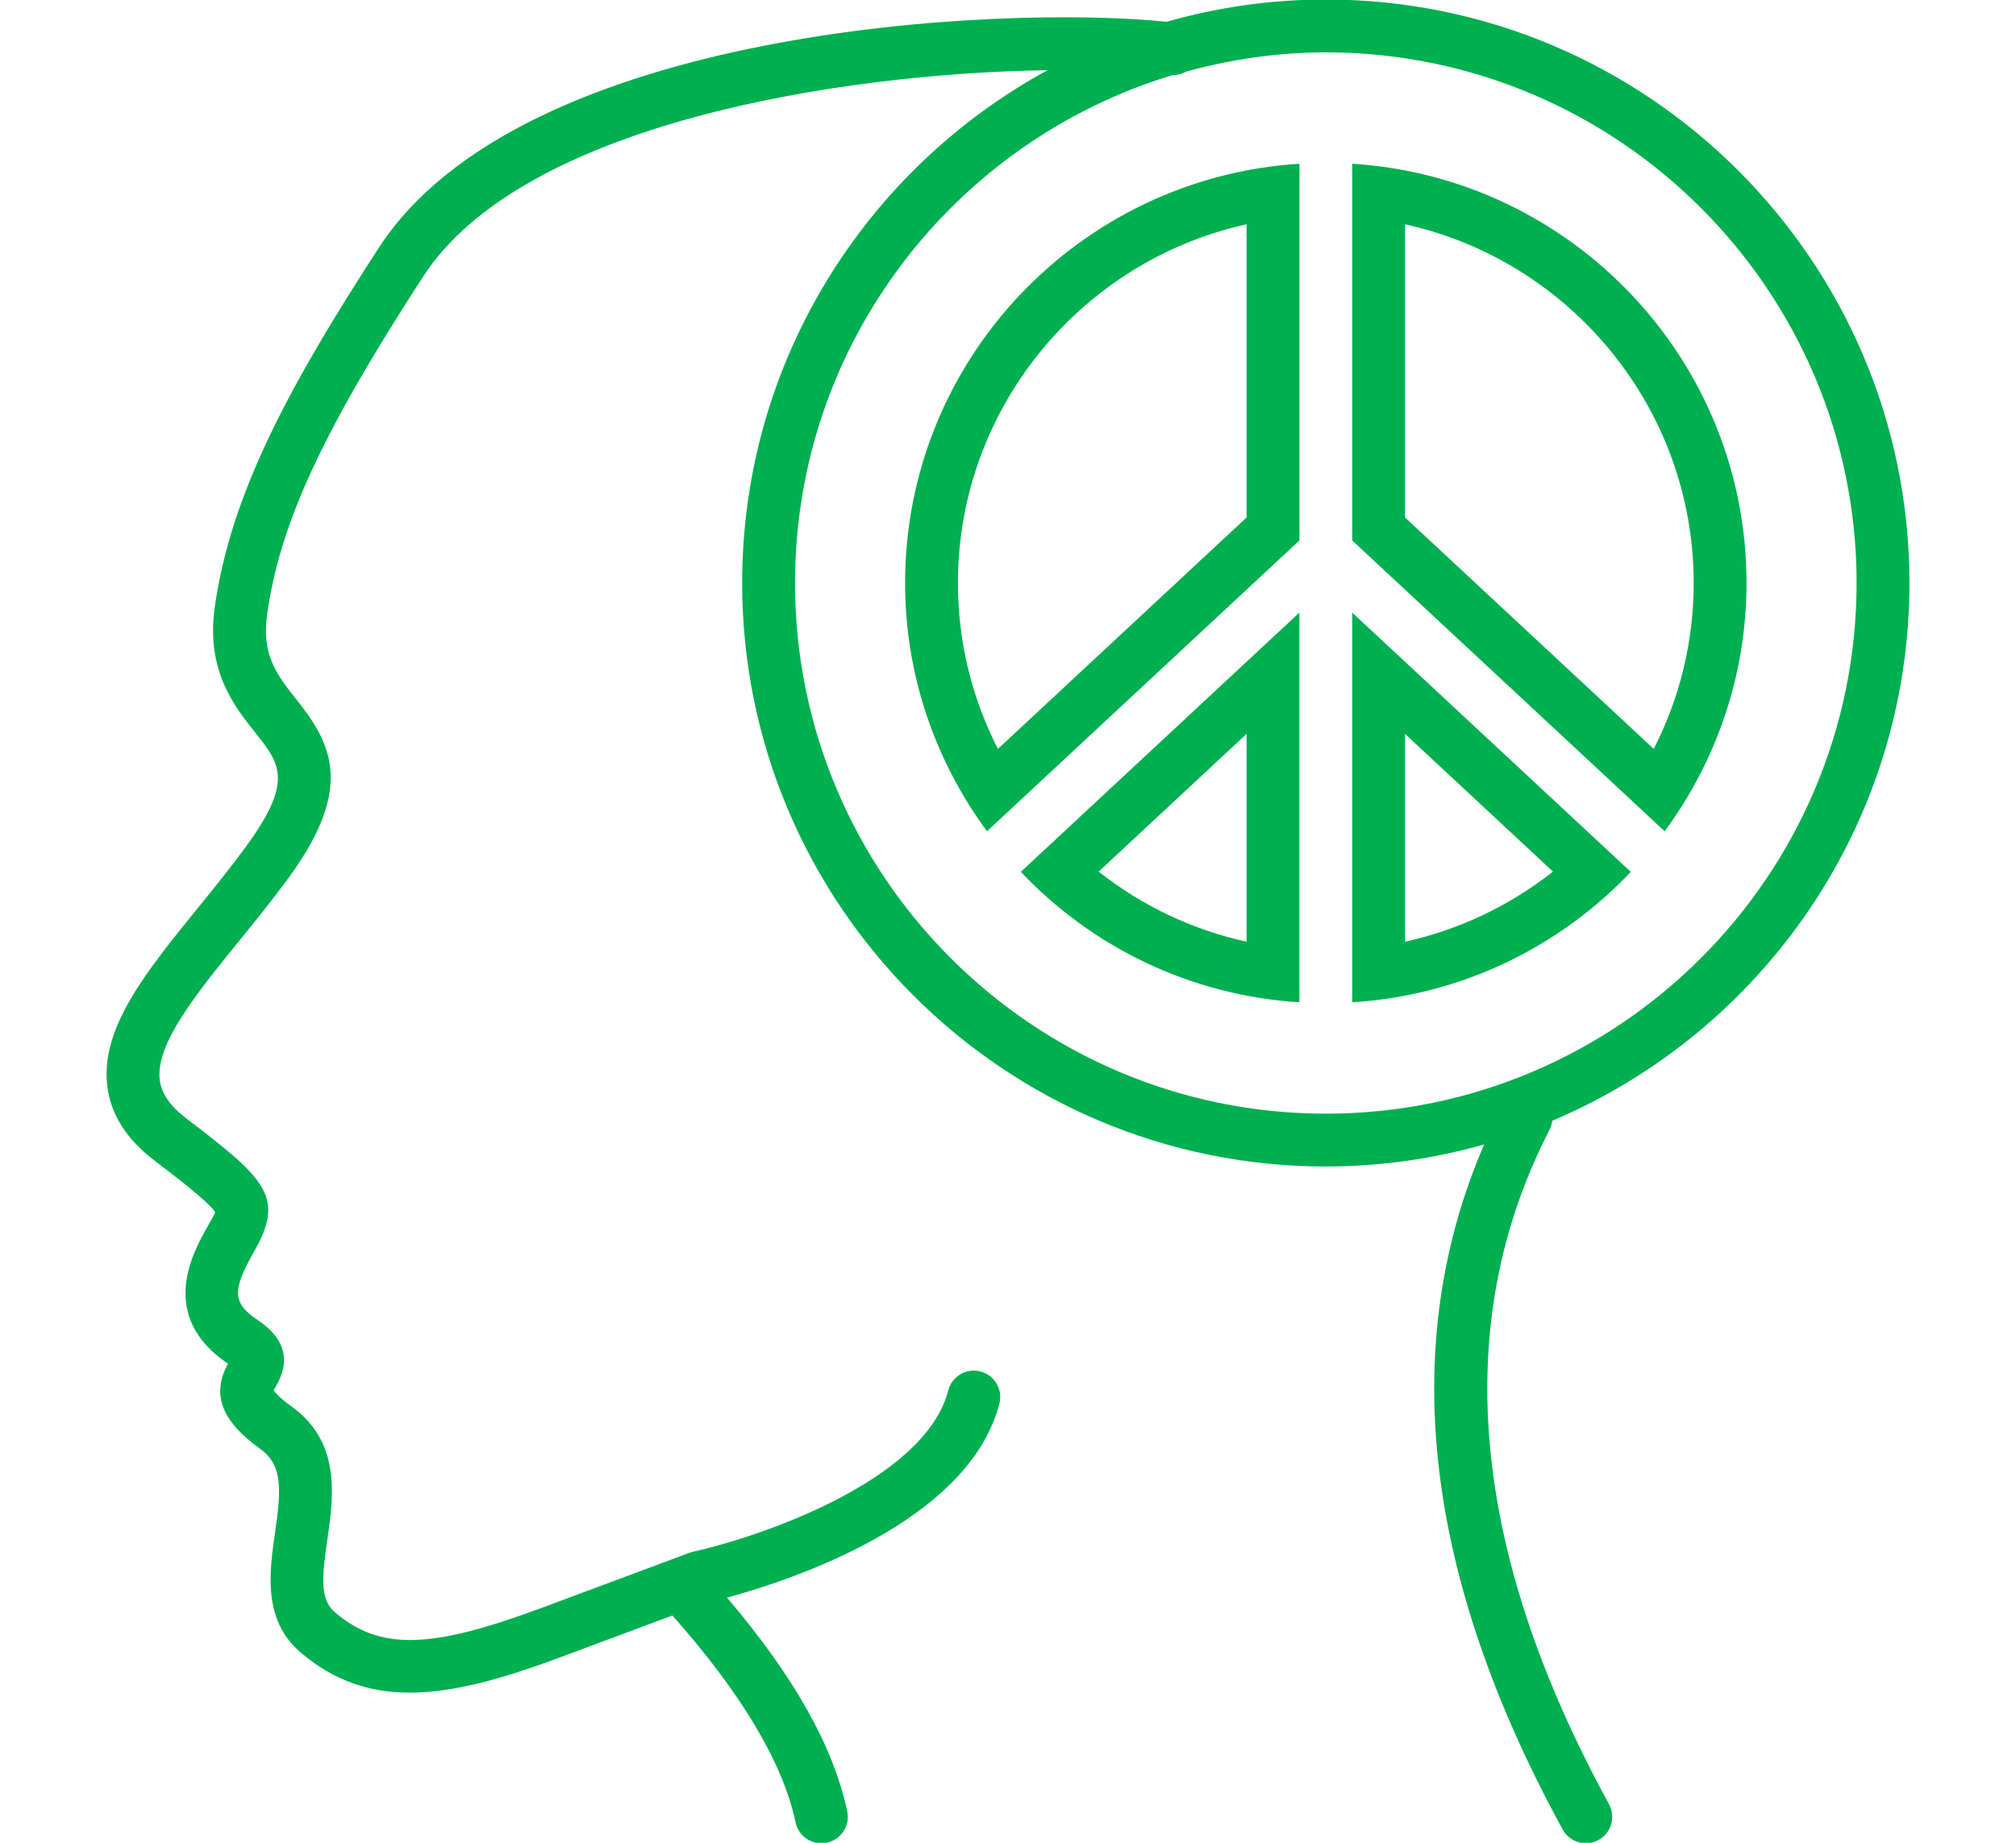
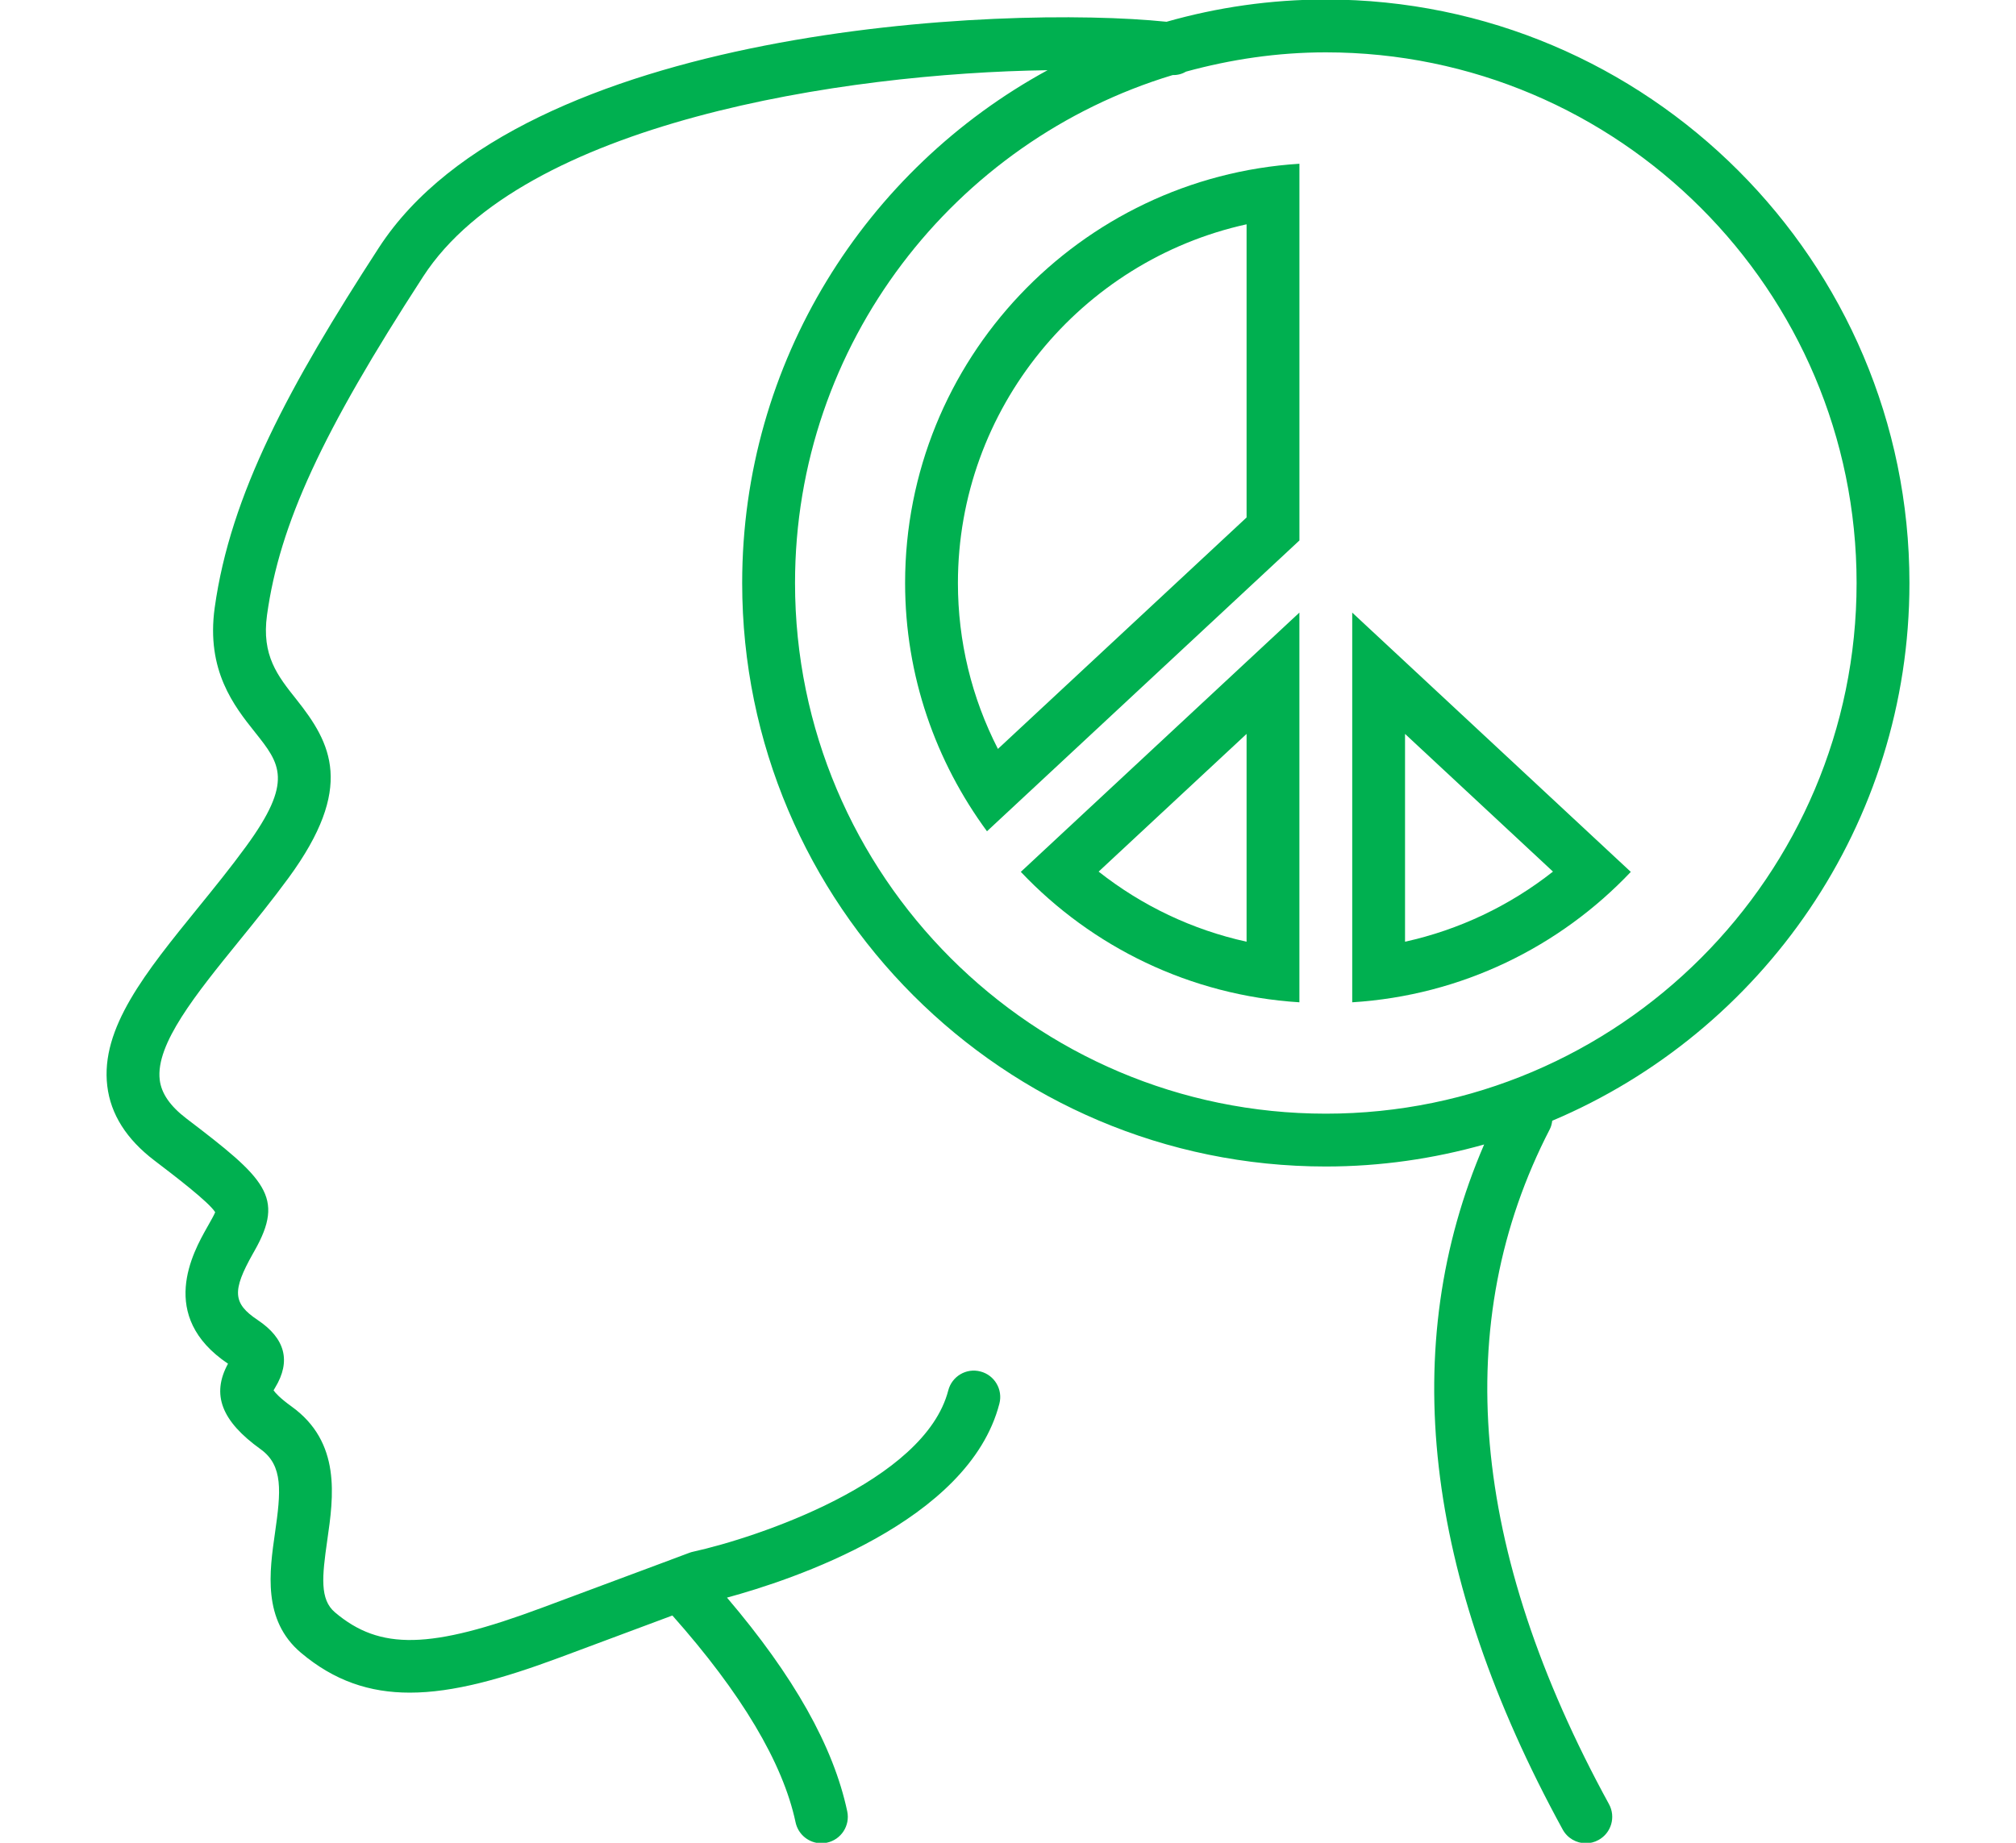
<svg xmlns="http://www.w3.org/2000/svg" version="1.1" id="Capa_1" x="0px" y="0px" width="70px" height="64px" viewBox="0 0 70 64" enable-background="new 0 0 70 64" xml:space="preserve">
  <g>
    <path fill="#00B050" d="M53.897,38.924C61.178,35.849,66.3,28.636,66.3,20.248c0-11.174-9.091-20.265-20.265-20.265   c-1.918,0-3.771,0.273-5.53,0.773C34.794,0.166,18.13,0.936,13.154,8.604c-3.113,4.798-5.152,8.563-5.699,12.501   c-0.304,2.186,0.68,3.423,1.399,4.326c0.871,1.095,1.351,1.696-0.314,3.972c-0.531,0.728-1.107,1.438-1.665,2.125   c-1.819,2.242-3.392,4.18-3.15,6.189c0.116,0.979,0.667,1.85,1.636,2.587c0.671,0.511,1.892,1.442,2.111,1.797   c-0.041,0.101-0.144,0.282-0.229,0.433l-0.061,0.108c-0.472,0.84-1.726,3.067,0.735,4.72c-0.584,1.07-0.229,1.992,1.134,2.971   c0.789,0.568,0.703,1.473,0.498,2.901c-0.194,1.352-0.437,3.034,0.896,4.163c1.16,0.98,2.39,1.39,3.785,1.389   c1.51,0,3.213-0.479,5.229-1.229c1.854-0.69,3.088-1.15,3.888-1.45c2.391,2.694,3.837,5.11,4.277,7.183   c0.092,0.432,0.473,0.728,0.896,0.728c0.063,0,0.127-0.007,0.191-0.021c0.496-0.105,0.812-0.593,0.707-1.088   c-0.479-2.257-1.854-4.696-4.175-7.423c2.219-0.603,8.395-2.624,9.458-6.737c0.127-0.49-0.168-0.991-0.658-1.117   c-0.49-0.13-0.991,0.168-1.117,0.658c-0.823,3.181-6.677,5.122-8.862,5.602c-0.042,0.009-0.085,0.021-0.126,0.037   c0,0-0.184,0.069-0.63,0.235v0.001c-0.712,0.266-2.095,0.781-4.489,1.673c-3.88,1.446-5.625,1.484-7.189,0.159   c-0.531-0.449-0.447-1.243-0.267-2.5c0.219-1.518,0.49-3.407-1.243-4.652c-0.404-0.291-0.563-0.473-0.621-0.559   c0.018-0.031,0.04-0.068,0.057-0.097c0.555-0.916,0.35-1.704-0.608-2.344c-0.865-0.577-0.896-1.008-0.168-2.303l0.059-0.104   c1.059-1.871,0.384-2.496-2.366-4.591c-0.567-0.433-0.871-0.873-0.927-1.346c-0.148-1.24,1.261-2.978,2.753-4.817   c0.572-0.704,1.163-1.434,1.722-2.197c2.304-3.148,1.484-4.67,0.27-6.197c-0.651-0.817-1.214-1.524-1.019-2.932   c0.438-3.153,1.908-6.339,5.422-11.755C18.16,4.259,29.259,2.54,36.374,2.438c-6.311,3.438-10.604,10.132-10.604,17.81   c0,11.174,9.091,20.265,20.265,20.265c1.905,0,3.748-0.271,5.498-0.765c-3.012,6.976-2.098,14.97,2.726,23.79   c0.167,0.306,0.481,0.479,0.806,0.479c0.148,0,0.299-0.036,0.438-0.113c0.445-0.243,0.608-0.801,0.365-1.245   c-4.834-8.838-5.524-16.727-2.054-23.444C53.862,39.121,53.884,39.023,53.897,38.924z M27.605,20.248   c0-8.313,5.536-15.354,13.113-17.641c0.172,0.004,0.328-0.039,0.468-0.121c1.548-0.423,3.168-0.668,4.849-0.668   c10.162,0,18.43,8.267,18.43,18.43s-8.268,18.43-18.43,18.43S27.605,30.411,27.605,20.248z" />
    <path fill="#00B050" d="M46.952,34.81c3.801-0.237,7.206-1.926,9.673-4.529l-9.673-9.005V34.81z M48.786,25.489l5.137,4.782   c-1.511,1.191-3.264,2.022-5.137,2.435V25.489z" />
    <path fill="#00B050" d="M31.427,20.248c0,3.227,1.064,6.202,2.843,8.622l10.849-10.1V5.687   C37.491,6.164,31.427,12.503,31.427,20.248z M43.284,7.79v10.182L34.65,26.01c-0.913-1.782-1.389-3.742-1.389-5.762   C33.262,14.196,37.529,9.057,43.284,7.79z" />
    <path fill="#00B050" d="M45.118,34.81V21.275l-9.673,9.005C37.912,32.884,41.317,34.572,45.118,34.81z M43.284,32.706   c-1.874-0.412-3.626-1.243-5.137-2.435l5.137-4.782V32.706z" />
-     <path fill="#00B050" d="M46.952,5.687v13.084l10.849,10.1c1.778-2.42,2.842-5.396,2.842-8.622   C60.643,12.503,54.579,6.164,46.952,5.687z M57.421,26.01l-8.635-8.038V7.79c5.754,1.267,10.022,6.406,10.022,12.458   C58.809,22.268,58.333,24.228,57.421,26.01z" />
  </g>
</svg>